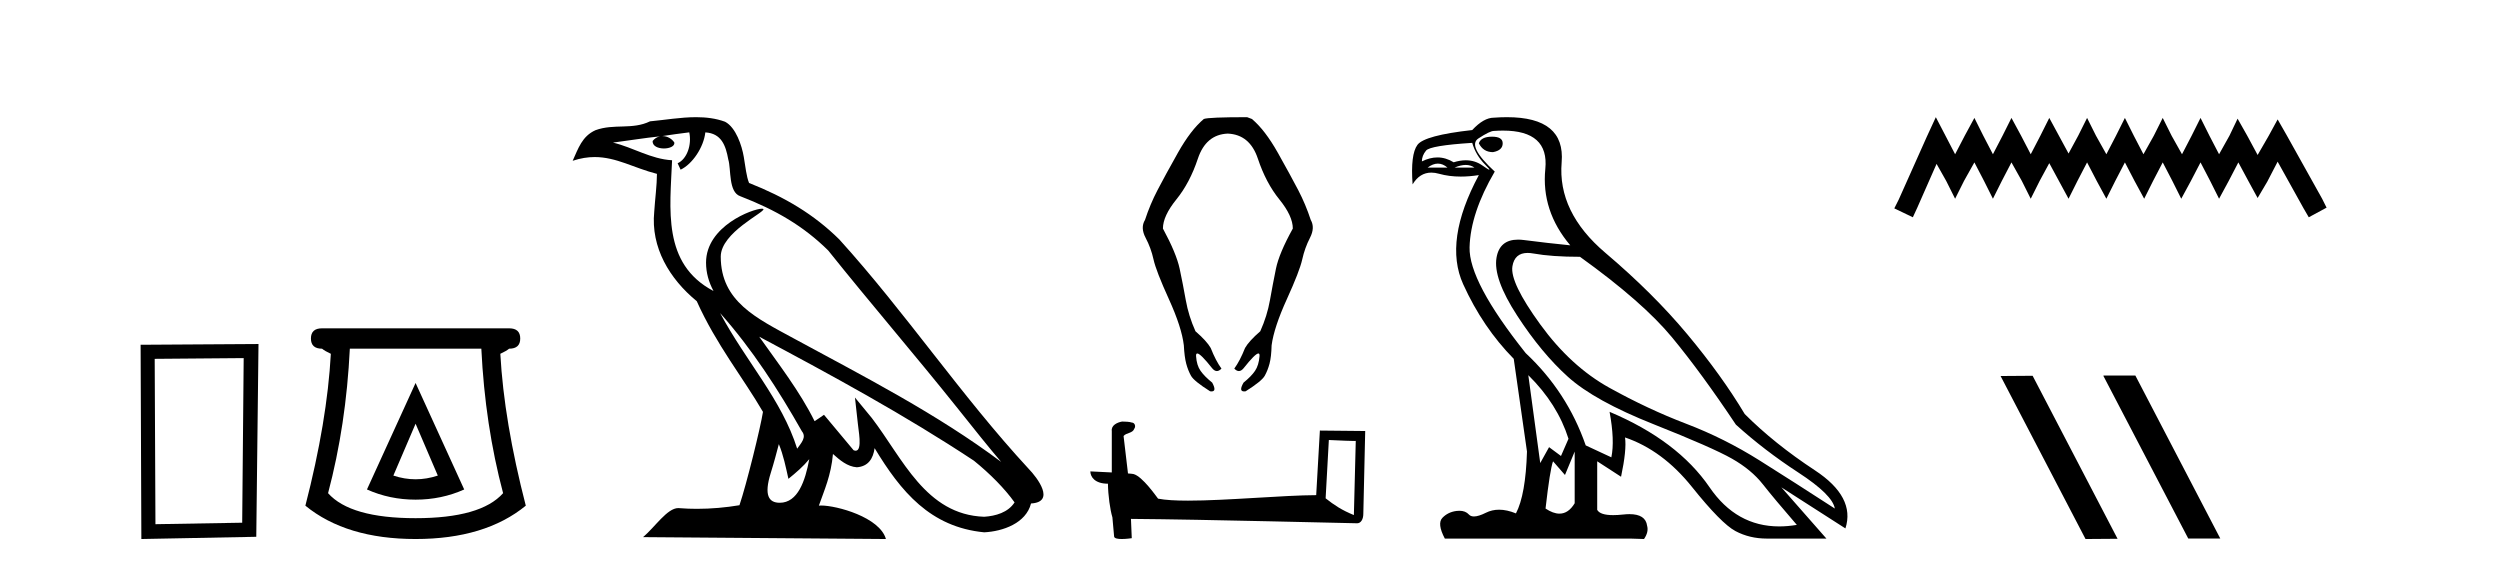
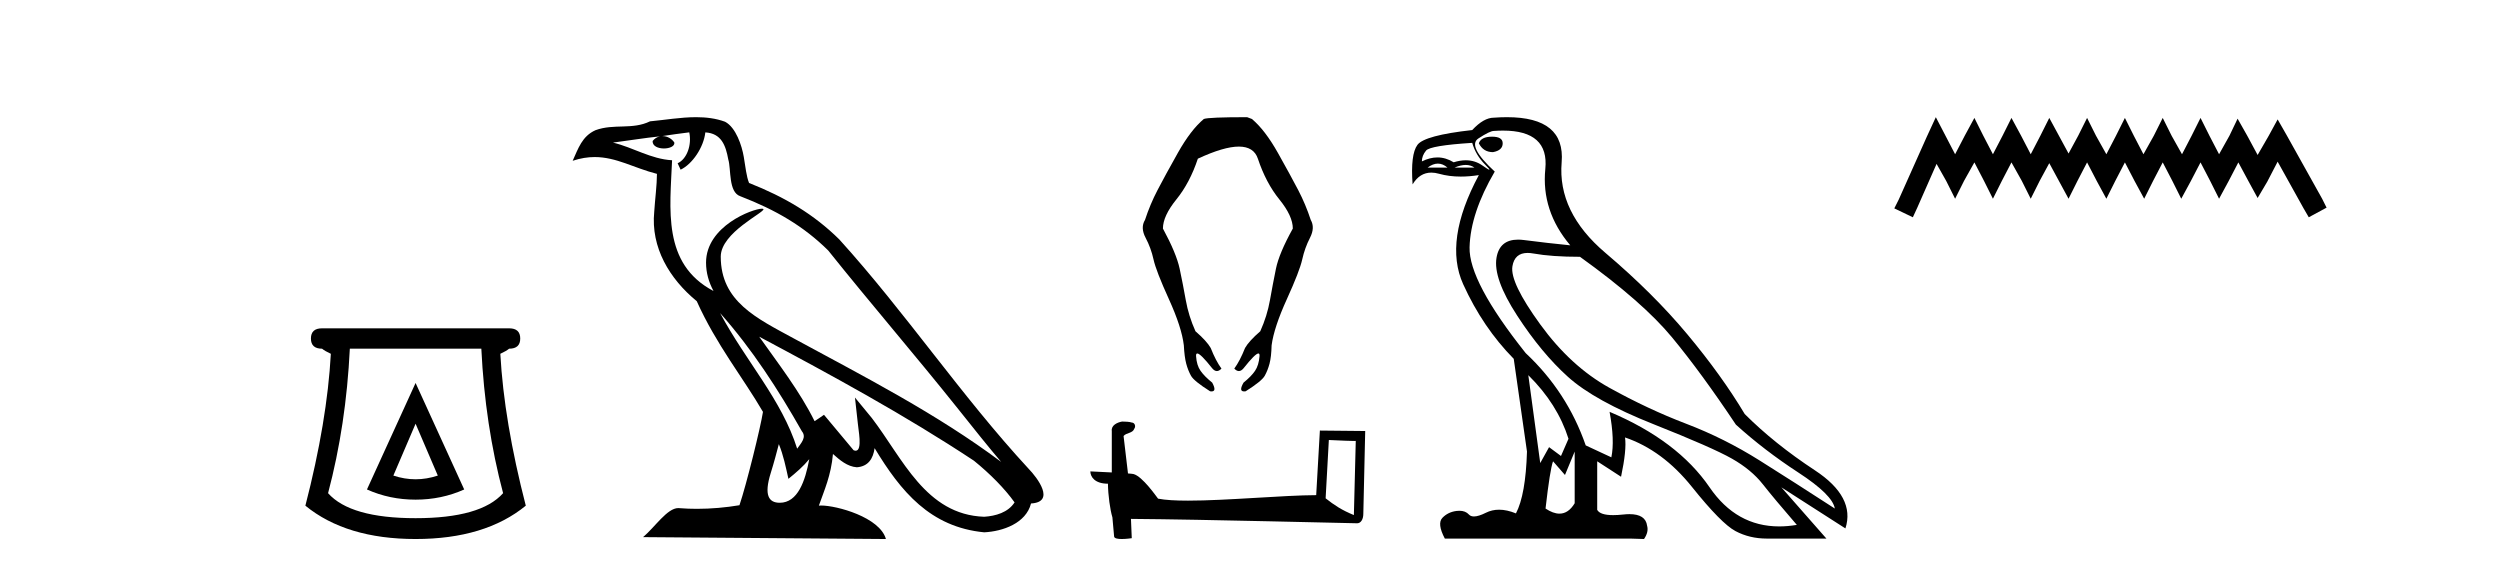
<svg xmlns="http://www.w3.org/2000/svg" width="180.0" height="41.0">
-   <path d="M 17.545 25.783 L 17.438 37.635 L 11.192 37.742 L 11.138 25.837 L 17.545 25.783 ZM 18.612 24.769 L 10.124 24.823 L 10.178 38.809 L 18.452 38.649 L 18.612 24.769 Z" style="fill:#000000;stroke:none" />
  <path d="M 29.922 30.508 L 31.522 34.242 Q 30.722 34.508 29.922 34.508 Q 29.122 34.508 28.322 34.242 L 29.922 30.508 ZM 29.922 27.574 L 26.421 35.242 Q 28.055 35.975 29.922 35.975 Q 31.789 35.975 33.423 35.242 L 29.922 27.574 ZM 34.656 25.106 Q 34.923 30.608 36.223 35.509 Q 34.623 37.309 29.922 37.309 Q 25.221 37.309 23.621 35.509 Q 24.921 30.608 25.188 25.106 ZM 23.187 23.639 Q 22.387 23.639 22.387 24.373 Q 22.387 25.106 23.187 25.106 Q 23.387 25.273 23.821 25.473 Q 23.554 30.341 21.987 36.409 Q 24.921 38.809 29.922 38.809 Q 34.923 38.809 37.857 36.409 Q 36.29 30.341 36.023 25.473 Q 36.457 25.273 36.657 25.106 Q 37.457 25.106 37.457 24.373 Q 37.457 23.639 36.657 23.639 Z" style="fill:#000000;stroke:none" />
  <path d="M 51.847 22.54 L 51.847 22.54 C 54.141 25.118 56.041 28.06 57.734 31.048 C 58.089 31.486 57.689 31.888 57.396 32.305 C 56.28 28.763 53.713 26.03 51.847 22.54 ZM 49.627 9.529 C 49.818 10.422 49.466 11.451 48.789 11.755 L 49.005 12.217 C 49.851 11.815 50.663 10.612 50.784 9.532 C 51.938 9.601 52.254 10.47 52.435 11.479 C 52.651 12.168 52.432 13.841 53.305 14.13 C 55.886 15.129 57.858 16.285 59.628 18.031 C 62.683 21.852 65.876 25.552 68.931 29.376 C 70.118 30.865 71.203 32.228 72.084 33.257 C 67.445 29.789 62.261 27.136 57.176 24.38 C 54.473 22.911 51.894 21.71 51.894 18.477 C 51.894 16.738 55.098 15.281 54.966 15.055 C 54.955 15.035 54.918 15.026 54.859 15.026 C 54.202 15.026 50.835 16.274 50.835 18.907 C 50.835 19.637 51.03 20.313 51.369 20.944 C 51.364 20.944 51.359 20.943 51.354 20.943 C 47.661 18.986 48.247 15.028 48.39 11.538 C 46.856 11.453 45.592 10.616 44.135 10.267 C 45.265 10.121 46.392 9.933 47.525 9.816 L 47.525 9.816 C 47.312 9.858 47.118 9.982 46.988 10.154 C 46.97 10.526 47.39 10.69 47.801 10.69 C 48.201 10.69 48.591 10.534 48.553 10.264 C 48.372 9.982 48.043 9.799 47.705 9.799 C 47.695 9.799 47.685 9.799 47.676 9.799 C 48.239 9.719 48.99 9.599 49.627 9.529 ZM 56.077 31.976 C 56.407 32.78 56.579 33.632 56.766 34.476 C 57.304 34.04 57.826 33.593 58.267 33.06 L 58.267 33.06 C 57.98 34.623 57.443 36.199 56.142 36.199 C 55.354 36.199 54.989 35.667 55.494 34.054 C 55.732 33.293 55.922 32.566 56.077 31.976 ZM 54.663 24.242 L 54.663 24.242 C 59.929 27.047 65.143 29.879 70.123 33.171 C 71.296 34.122 72.341 35.181 73.049 36.172 C 72.579 36.901 71.686 37.152 70.86 37.207 C 66.644 37.06 64.994 32.996 62.768 30.093 L 61.557 28.622 L 61.766 30.507 C 61.78 30.846 62.128 32.452 61.609 32.452 C 61.565 32.452 61.515 32.44 61.457 32.415 L 59.327 29.865 C 59.099 30.015 58.885 30.186 58.65 30.325 C 57.593 28.187 56.046 26.196 54.663 24.242 ZM 50.118 8.437 C 49.011 8.437 47.878 8.636 46.802 8.736 C 45.52 9.361 44.222 8.884 42.877 9.373 C 41.906 9.809 41.634 10.693 41.232 11.576 C 41.804 11.386 42.325 11.308 42.816 11.308 C 44.383 11.308 45.644 12.097 47.3 12.518 C 47.297 13.349 47.167 14.292 47.105 15.242 C 46.848 17.816 48.205 20.076 50.166 21.685 C 51.571 24.814 53.515 27.214 54.934 29.655 C 54.765 30.752 53.745 34.89 53.241 36.376 C 52.256 36.542 51.204 36.636 50.17 36.636 C 49.752 36.636 49.337 36.62 48.931 36.588 C 48.9 36.584 48.868 36.582 48.837 36.582 C 48.039 36.582 47.161 37.945 46.301 38.673 L 63.786 38.809 C 63.34 37.233 60.233 36.397 59.129 36.397 C 59.065 36.397 59.009 36.399 58.959 36.405 C 59.349 35.29 59.835 34.243 59.973 32.686 C 60.461 33.123 61.009 33.595 61.692 33.644 C 62.527 33.582 62.866 33.011 62.972 32.267 C 64.863 35.396 66.979 37.951 70.86 38.327 C 72.201 38.261 73.872 37.675 74.234 36.25 C 76.013 36.149 74.708 34.416 74.048 33.737 C 69.207 28.498 65.212 22.517 60.429 17.238 C 58.587 15.421 56.507 14.192 53.932 13.173 C 53.74 12.702 53.677 12.032 53.552 11.295 C 53.416 10.491 52.987 9.174 52.203 8.765 C 51.535 8.519 50.832 8.437 50.118 8.437 Z" style="fill:#000000;stroke:none" />
-   <path d="M 89.793 8.437 Q 87.02 8.437 86.676 8.566 Q 85.73 9.361 84.806 11.006 Q 83.881 12.651 83.344 13.683 Q 82.806 14.714 82.441 15.832 Q 82.097 16.391 82.484 17.122 Q 82.871 17.853 83.054 18.681 Q 83.236 19.509 84.161 21.54 Q 85.085 23.572 85.236 24.862 Q 85.279 25.7 85.408 26.184 Q 85.537 26.668 85.752 27.055 Q 85.967 27.442 87.128 28.173 Q 87.186 28.182 87.233 28.182 Q 87.623 28.182 87.278 27.549 Q 86.719 27.098 86.44 26.7 Q 86.16 26.302 86.117 25.647 Q 86.104 25.45 86.204 25.45 Q 86.436 25.45 87.278 26.517 Q 87.444 26.716 87.615 26.716 Q 87.777 26.716 87.945 26.539 Q 87.536 25.98 87.171 25.055 Q 86.891 24.561 86.074 23.851 Q 85.58 22.755 85.375 21.605 Q 85.171 20.455 84.935 19.347 Q 84.698 18.24 83.731 16.456 Q 83.731 15.553 84.698 14.36 Q 85.666 13.167 86.246 11.425 Q 86.827 9.684 88.396 9.619 Q 89.987 9.684 90.567 11.425 Q 91.148 13.167 92.115 14.36 Q 93.083 15.553 93.083 16.456 Q 92.094 18.24 91.868 19.347 Q 91.642 20.455 91.438 21.605 Q 91.234 22.755 90.739 23.851 Q 89.922 24.561 89.643 25.055 Q 89.277 25.98 88.869 26.539 Q 89.036 26.716 89.198 26.716 Q 89.37 26.716 89.535 26.517 Q 90.378 25.45 90.604 25.45 Q 90.702 25.45 90.686 25.647 Q 90.632 26.302 90.363 26.7 Q 90.094 27.098 89.535 27.549 Q 89.171 28.182 89.576 28.182 Q 89.626 28.182 89.686 28.173 Q 90.847 27.442 91.062 27.055 Q 91.277 26.668 91.406 26.184 Q 91.535 25.7 91.556 24.862 Q 91.728 23.572 92.653 21.54 Q 93.577 19.509 93.76 18.681 Q 93.943 17.853 94.319 17.122 Q 94.695 16.391 94.373 15.832 Q 94.007 14.714 93.47 13.683 Q 92.932 12.651 92.008 11.006 Q 91.083 9.361 90.137 8.566 L 89.793 8.437 Z" style="fill:#000000;stroke:none" />
+   <path d="M 89.793 8.437 Q 87.02 8.437 86.676 8.566 Q 85.73 9.361 84.806 11.006 Q 83.881 12.651 83.344 13.683 Q 82.806 14.714 82.441 15.832 Q 82.097 16.391 82.484 17.122 Q 82.871 17.853 83.054 18.681 Q 83.236 19.509 84.161 21.54 Q 85.085 23.572 85.236 24.862 Q 85.279 25.7 85.408 26.184 Q 85.537 26.668 85.752 27.055 Q 85.967 27.442 87.128 28.173 Q 87.186 28.182 87.233 28.182 Q 87.623 28.182 87.278 27.549 Q 86.719 27.098 86.44 26.7 Q 86.16 26.302 86.117 25.647 Q 86.104 25.45 86.204 25.45 Q 86.436 25.45 87.278 26.517 Q 87.444 26.716 87.615 26.716 Q 87.777 26.716 87.945 26.539 Q 87.536 25.98 87.171 25.055 Q 86.891 24.561 86.074 23.851 Q 85.58 22.755 85.375 21.605 Q 85.171 20.455 84.935 19.347 Q 84.698 18.24 83.731 16.456 Q 83.731 15.553 84.698 14.36 Q 85.666 13.167 86.246 11.425 Q 89.987 9.684 90.567 11.425 Q 91.148 13.167 92.115 14.36 Q 93.083 15.553 93.083 16.456 Q 92.094 18.24 91.868 19.347 Q 91.642 20.455 91.438 21.605 Q 91.234 22.755 90.739 23.851 Q 89.922 24.561 89.643 25.055 Q 89.277 25.98 88.869 26.539 Q 89.036 26.716 89.198 26.716 Q 89.37 26.716 89.535 26.517 Q 90.378 25.45 90.604 25.45 Q 90.702 25.45 90.686 25.647 Q 90.632 26.302 90.363 26.7 Q 90.094 27.098 89.535 27.549 Q 89.171 28.182 89.576 28.182 Q 89.626 28.182 89.686 28.173 Q 90.847 27.442 91.062 27.055 Q 91.277 26.668 91.406 26.184 Q 91.535 25.7 91.556 24.862 Q 91.728 23.572 92.653 21.54 Q 93.577 19.509 93.76 18.681 Q 93.943 17.853 94.319 17.122 Q 94.695 16.391 94.373 15.832 Q 94.007 14.714 93.47 13.683 Q 92.932 12.651 92.008 11.006 Q 91.083 9.361 90.137 8.566 L 89.793 8.437 Z" style="fill:#000000;stroke:none" />
  <path d="M 95.677 31.68 C 96.699 31.729 97.263 31.75 97.505 31.75 C 97.555 31.75 97.591 31.749 97.615 31.747 L 97.615 31.747 L 97.479 37.085 C 96.601 36.727 96.061 36.365 95.445 35.879 L 95.677 31.68 ZM 80.838 30.352 C 80.808 30.352 80.787 30.353 80.777 30.354 C 80.44 30.416 79.99 30.622 80.049 31.037 C 80.049 32.029 80.049 33.023 80.049 34.016 C 79.387 33.981 78.707 33.95 78.505 33.94 L 78.505 33.94 C 78.505 34.315 78.808 34.827 79.772 34.827 C 79.782 35.671 79.93 36.705 80.088 37.233 C 80.089 37.232 80.09 37.232 80.091 37.231 L 80.215 38.614 C 80.215 38.768 80.477 38.809 80.764 38.809 C 81.108 38.809 81.487 38.749 81.487 38.749 L 81.429 37.36 L 81.429 37.36 C 86.853 37.402 97.203 37.676 97.716 37.676 C 97.982 37.676 98.159 37.392 98.159 36.996 L 98.295 31.033 L 95.031 31 L 94.766 35.65 C 92.4 35.657 88.314 36.046 85.536 36.046 C 84.653 36.046 83.903 36.006 83.381 35.903 C 83.276 35.776 82.257 34.291 81.608 34.13 C 81.557 34.117 81.405 34.103 81.215 34.088 C 81.109 33.189 81.003 32.291 80.897 31.392 C 81.1 31.142 81.551 31.21 81.67 30.864 C 81.793 30.701 81.71 30.43 81.488 30.423 C 81.347 30.367 80.987 30.352 80.838 30.352 Z" style="fill:#000000;stroke:none" />
  <path d="M 107.431 9.841 Q 106.636 9.841 106.477 10.318 Q 106.795 10.954 107.494 10.954 Q 108.194 10.827 108.194 10.318 Q 108.194 9.841 107.431 9.841 ZM 103.528 11.78 Q 103.885 11.78 104.219 12.067 L 102.788 12.067 Q 103.17 11.78 103.528 11.78 ZM 105.531 11.876 Q 105.889 11.876 106.159 12.067 L 104.728 12.067 Q 105.173 11.876 105.531 11.876 ZM 106 10.286 Q 106.254 11.176 106.938 11.86 Q 107.297 12.219 107.227 12.219 Q 107.163 12.219 106.747 11.924 Q 106.206 11.54 105.537 11.54 Q 105.125 11.54 104.664 11.685 Q 104.097 11.335 103.494 11.335 Q 102.949 11.335 102.375 11.622 Q 102.375 11.208 102.677 10.842 Q 102.979 10.477 106 10.286 ZM 110.038 27.012 Q 112.137 29.079 112.932 31.591 L 112.391 32.831 L 111.533 32.195 L 110.897 33.34 L 110.038 27.012 ZM 109.987 18.211 Q 110.179 18.211 110.404 18.252 Q 111.724 18.49 113.759 18.49 Q 118.274 21.733 120.389 24.293 Q 122.503 26.853 124.984 30.573 Q 127.019 32.418 129.483 34.024 Q 131.948 35.629 132.107 36.615 Q 129.213 34.739 126.685 33.149 Q 124.157 31.559 121.406 30.51 Q 118.656 29.461 115.873 27.918 Q 113.091 26.376 110.897 23.355 Q 108.703 20.334 108.894 19.174 Q 109.052 18.211 109.987 18.211 ZM 113.377 32.513 L 113.377 36.234 Q 112.928 36.982 112.281 36.982 Q 111.828 36.982 111.279 36.615 Q 111.597 33.817 111.819 33.213 L 112.678 34.199 L 113.377 32.513 ZM 108.219 9.403 Q 111.539 9.403 111.263 12.162 Q 110.961 15.183 113.059 17.663 Q 111.438 17.504 109.72 17.282 Q 109.498 17.253 109.3 17.253 Q 107.97 17.253 107.749 18.554 Q 107.494 20.048 109.243 22.735 Q 110.992 25.422 112.9 27.139 Q 114.808 28.856 119.053 30.542 Q 123.298 32.227 124.698 33.022 Q 126.097 33.817 126.923 34.866 Q 127.75 35.916 129.372 37.792 Q 128.715 37.902 128.103 37.902 Q 125.016 37.902 123.092 35.089 Q 120.786 31.718 115.889 29.651 L 115.889 29.651 Q 116.271 31.718 116.017 32.927 L 114.172 32.068 Q 112.837 28.22 109.848 25.422 Q 105.746 20.271 105.809 17.806 Q 105.873 15.342 107.622 12.353 Q 105.618 10.509 106.445 9.968 Q 107.272 9.427 107.558 9.427 Q 107.905 9.403 108.219 9.403 ZM 108.503 8.437 Q 108.056 8.437 107.558 8.473 Q 106.827 8.473 106 9.364 Q 102.566 9.745 102.057 10.429 Q 101.548 11.113 101.707 13.275 Q 102.215 12.428 103.055 12.428 Q 103.319 12.428 103.615 12.512 Q 104.333 12.714 105.179 12.714 Q 105.794 12.714 106.477 12.607 L 106.477 12.607 Q 103.933 17.345 105.348 20.462 Q 106.763 23.578 108.989 25.835 L 109.943 32.513 Q 109.848 35.629 109.148 36.965 Q 108.497 36.698 107.934 36.698 Q 107.424 36.698 106.986 36.917 Q 106.451 37.185 106.125 37.185 Q 105.888 37.185 105.761 37.045 Q 105.517 36.775 105.076 36.775 Q 104.971 36.775 104.855 36.79 Q 104.251 36.87 103.854 37.283 Q 103.456 37.696 104.028 38.778 L 117.384 38.778 L 118.37 38.809 Q 118.719 38.301 118.592 37.855 Q 118.484 37.018 117.321 37.018 Q 117.115 37.018 116.875 37.045 Q 116.468 37.089 116.147 37.089 Q 115.212 37.089 114.999 36.711 L 114.999 33.213 L 116.716 34.326 Q 117.129 32.386 117.002 31.496 L 117.002 31.496 Q 119.705 32.418 121.82 35.057 Q 123.934 37.696 124.952 38.237 Q 125.969 38.778 127.21 38.778 L 131.502 38.778 L 128.259 35.089 L 132.87 38.046 Q 133.601 35.788 130.676 33.865 Q 127.75 31.941 125.62 29.81 Q 123.966 27.044 121.502 24.087 Q 119.037 21.129 115.587 18.204 Q 112.137 15.278 112.439 11.685 Q 112.712 8.437 108.503 8.437 Z" style="fill:#000000;stroke:none" />
  <path d="M 139.38 8.437 L 138.739 9.825 L 136.711 14.363 L 136.39 15.003 L 137.725 15.644 L 138.045 14.95 L 139.433 11.8 L 140.127 13.028 L 140.768 14.309 L 141.408 13.028 L 142.156 11.693 L 142.85 13.028 L 143.49 14.309 L 144.131 13.028 L 144.825 11.693 L 145.572 13.028 L 146.213 14.309 L 146.854 13.028 L 147.548 11.747 L 148.242 13.028 L 148.936 14.309 L 149.576 13.028 L 150.27 11.693 L 150.964 13.028 L 151.658 14.309 L 152.299 13.028 L 152.993 11.693 L 153.687 13.028 L 154.381 14.309 L 155.022 13.028 L 155.716 11.693 L 156.41 13.028 L 157.05 14.309 L 157.744 13.028 L 158.438 11.693 L 159.132 13.028 L 159.773 14.309 L 160.467 13.028 L 161.161 11.693 L 161.908 13.081 L 162.549 14.256 L 163.243 13.081 L 163.99 11.64 L 165.859 15.003 L 166.232 15.644 L 167.514 14.95 L 167.193 14.309 L 164.631 9.718 L 163.99 8.597 L 163.35 9.771 L 162.549 11.159 L 161.801 9.771 L 161.107 8.544 L 160.52 9.771 L 159.773 11.106 L 159.079 9.771 L 158.438 8.49 L 157.798 9.771 L 157.104 11.106 L 156.356 9.771 L 155.716 8.49 L 155.075 9.771 L 154.328 11.106 L 153.634 9.771 L 152.993 8.49 L 152.352 9.771 L 151.658 11.106 L 150.911 9.771 L 150.27 8.49 L 149.63 9.771 L 148.936 11.053 L 148.242 9.771 L 147.548 8.49 L 146.907 9.771 L 146.213 11.106 L 145.519 9.771 L 144.825 8.49 L 144.184 9.771 L 143.49 11.106 L 142.796 9.771 L 142.156 8.49 L 141.462 9.771 L 140.768 11.106 L 140.074 9.771 L 139.38 8.437 Z" style="fill:#000000;stroke:none" />
-   <path d="M 151.474 27.039 L 151.439 27.056 L 157.555 38.775 L 159.861 38.775 L 153.746 27.039 ZM 146.349 27.056 L 144.042 27.073 L 150.158 38.809 L 152.464 38.792 L 146.349 27.056 Z" style="fill:#000000;stroke:none" />
</svg>